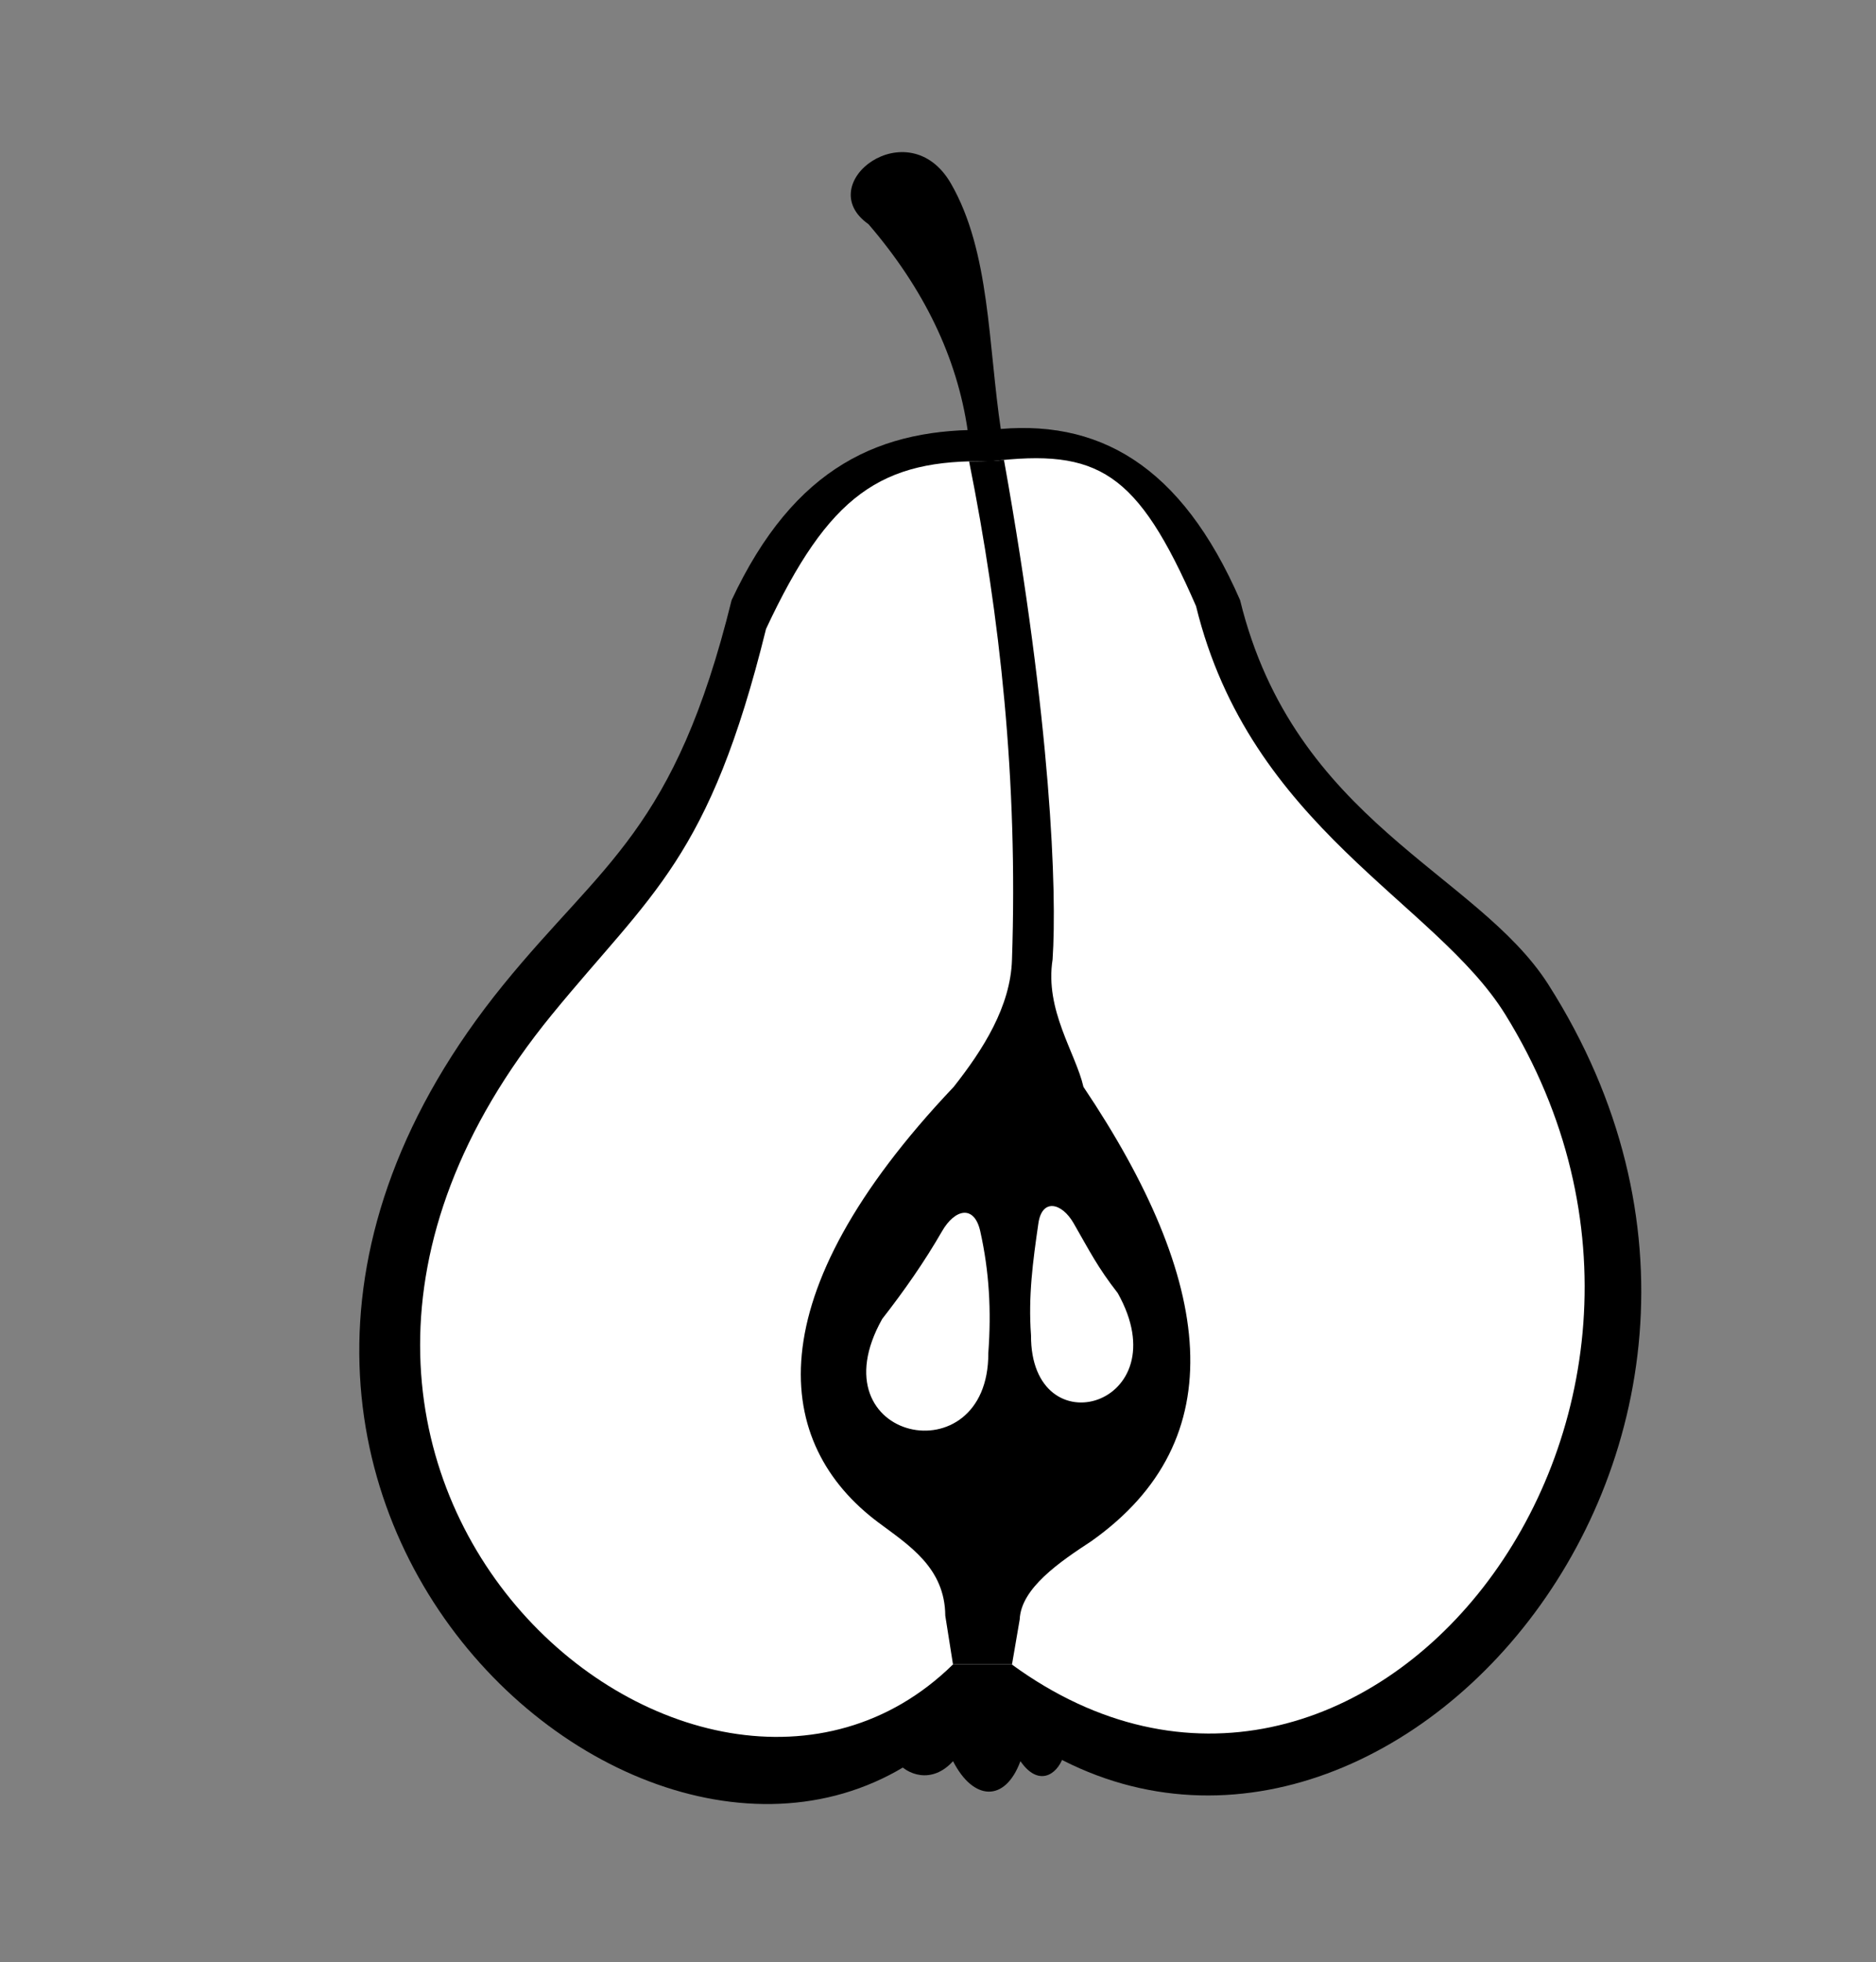
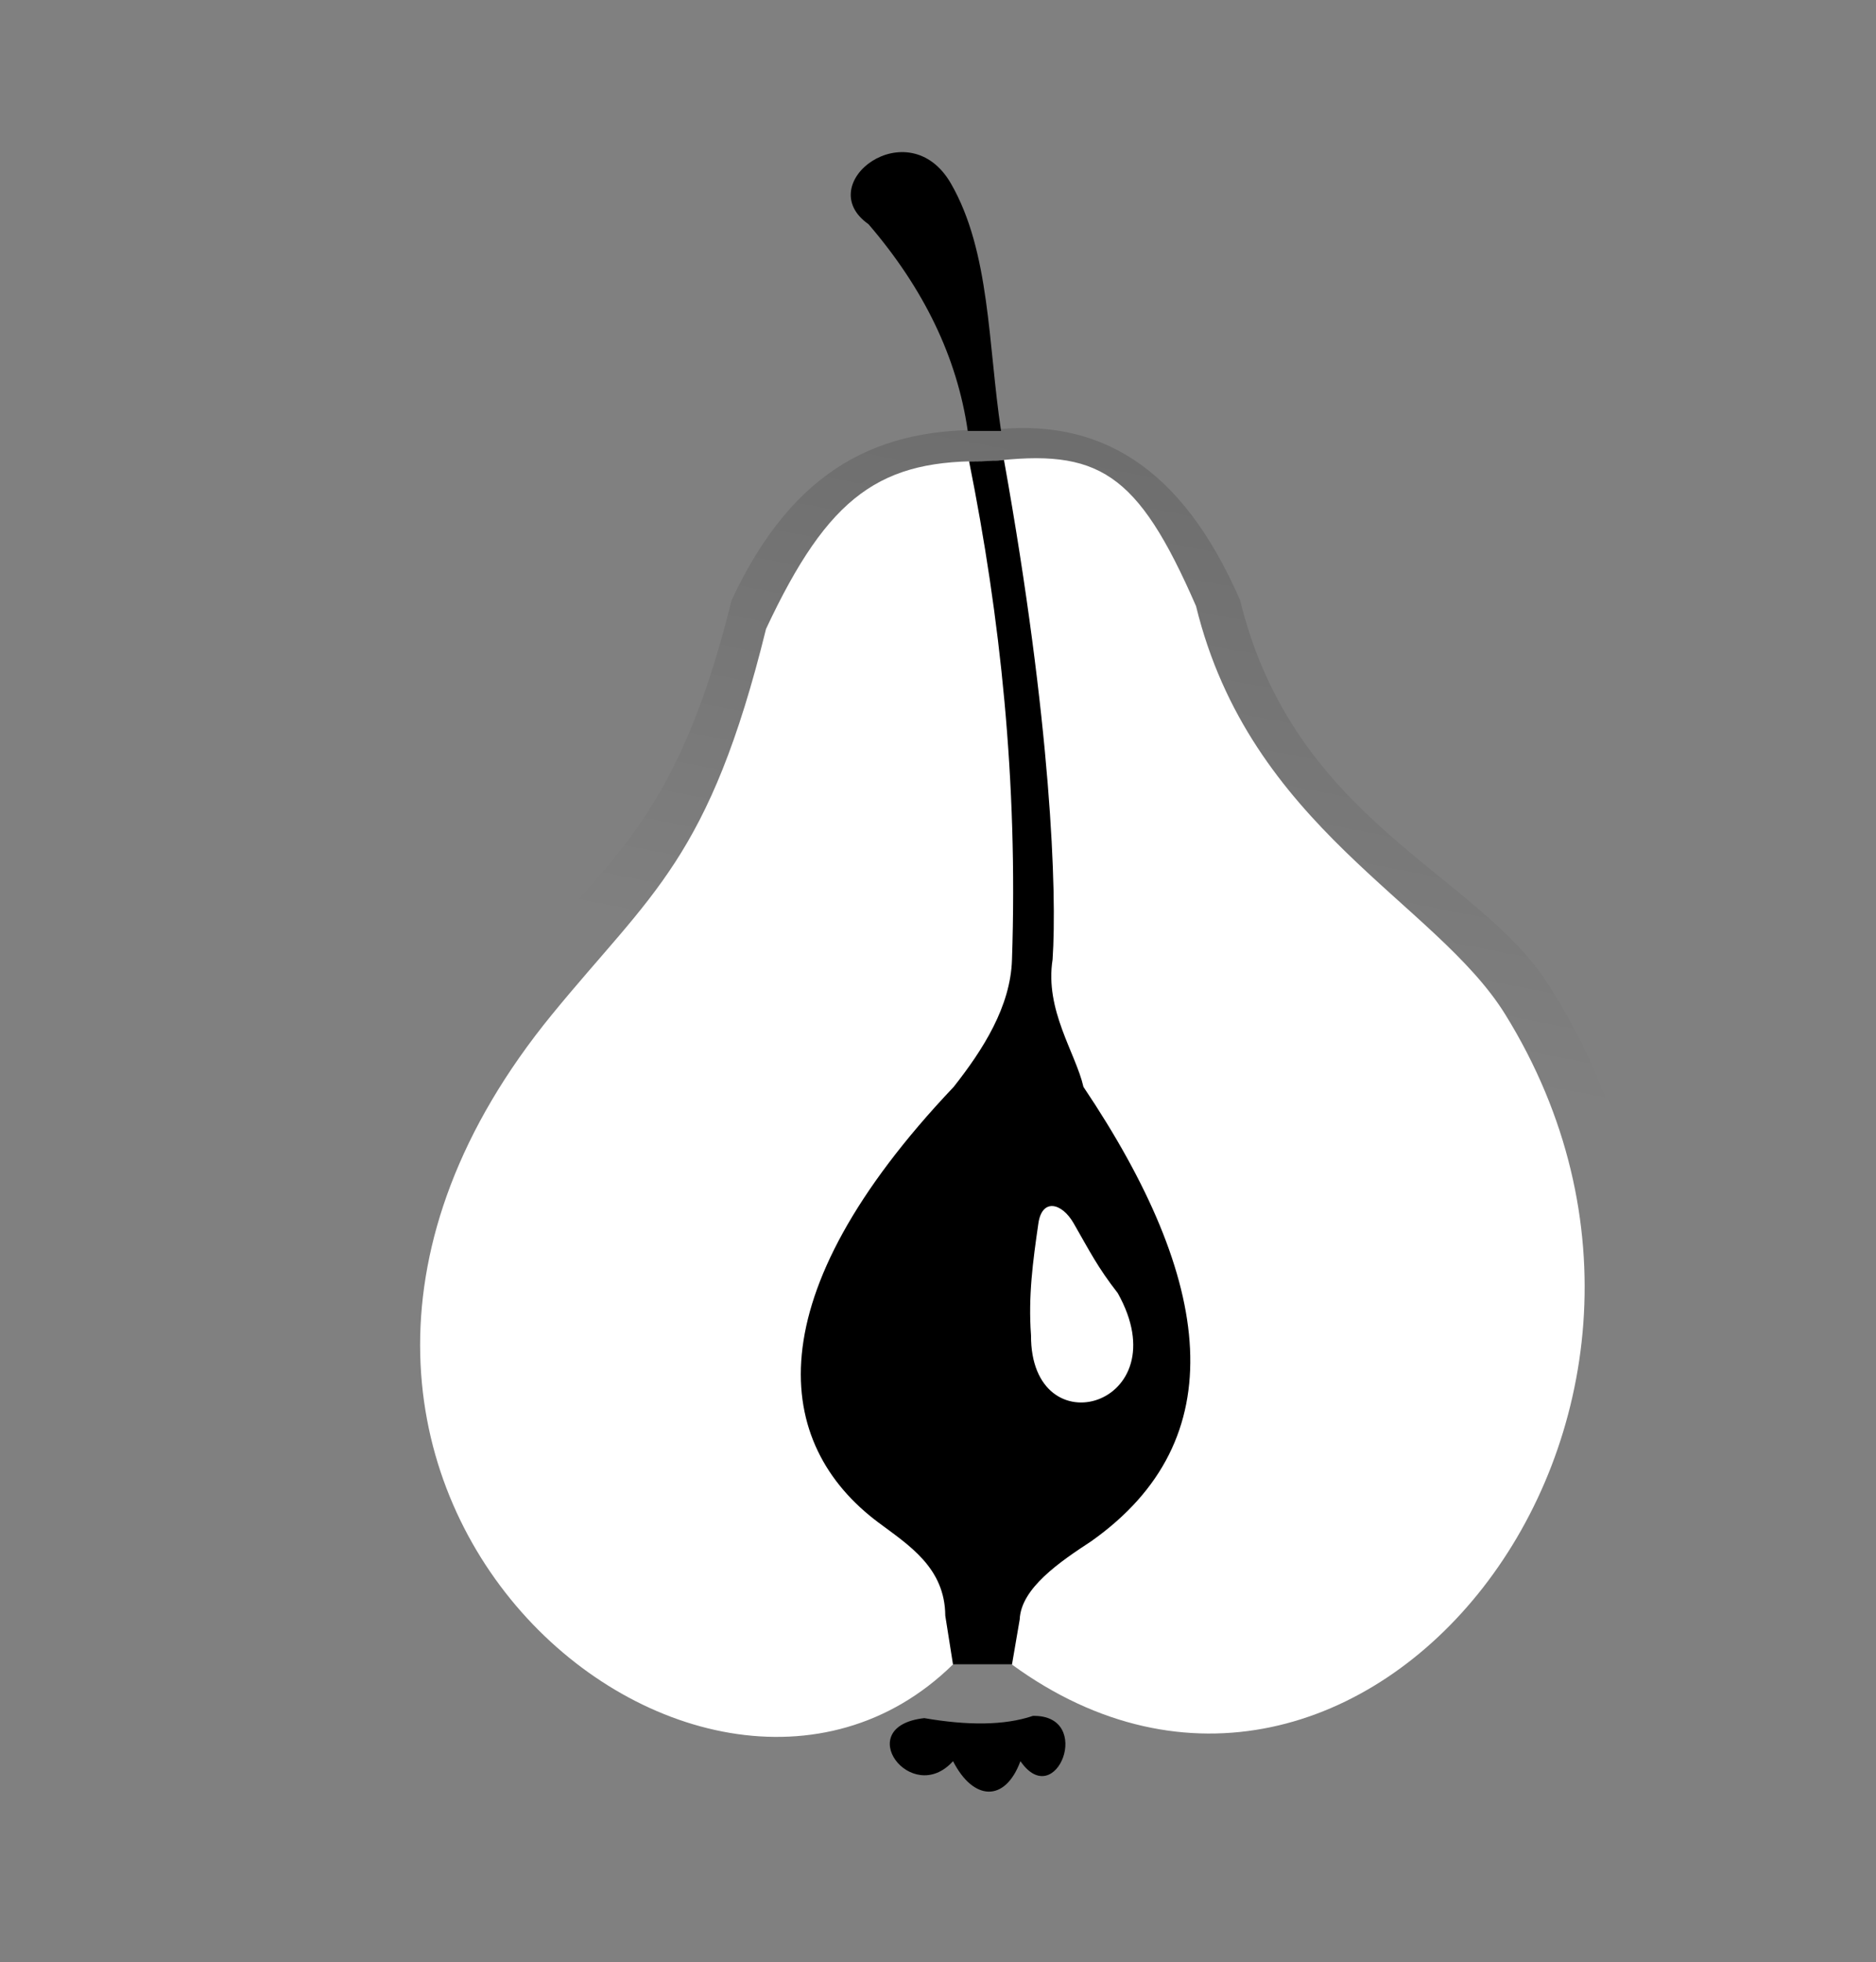
<svg xmlns="http://www.w3.org/2000/svg" xmlns:ns1="http://www.serif.com/" width="100%" height="100%" viewBox="0 0 486 508" version="1.1" xml:space="preserve" style="fill-rule:evenodd;clip-rule:evenodd;stroke-linejoin:round;stroke-miterlimit:2;">
  <rect x="0" y="0" width="486" height="508" fill="#808080" stroke="none" />
  <g id="Pear-BW" ns1:id="Pear BW">
    <path d="M250.705,111.569C247.917,92.327 239.217,74.603 224.995,58.044C210.059,47.58 235.343,28.405 246.354,47.524C256.545,65.221 255.943,89.168 259.337,111.569L250.705,111.569Z" />
-     <path d="M256.6,111.333C228.19,110.632 205.795,120.66 189.533,155.389C174.827,214.986 156.136,223.328 130.464,254.877C22.863,387.112 174.505,516.998 246.659,447.877L262.514,447.877C352.458,513.446 478.483,376.287 401.105,254.877C382.66,225.936 335.276,212.695 321.258,155.389C306.006,120.396 284.455,108.011 256.6,111.333Z" />
    <path d="M256.6,111.333C228.19,110.632 205.795,120.66 189.533,155.389C174.827,214.986 156.136,223.328 130.464,254.877C22.863,387.112 174.505,516.998 246.659,447.877L262.514,447.877C352.458,513.446 478.483,376.287 401.105,254.877C382.66,225.936 335.276,212.695 321.258,155.389C306.006,120.396 284.455,108.011 256.6,111.333Z" style="fill:url(#_Linear1);" />
    <path d="M256.6,119.445C228.19,118.745 214.713,128.1 198.451,162.829C183.744,222.426 168.763,231.175 143.004,262.654C45.513,381.798 180.971,495.521 246.834,430.969L262.169,430.969C352.112,496.539 455.229,368.058 389.964,262.654C371.896,233.475 323.869,214.24 309.851,156.935C294.6,121.942 284.455,116.123 256.6,119.445Z" style="fill:white;" />
    <path d="M251.058,119.45C259.126,159.7 263.727,202.119 262.169,248.407C261.821,260.587 254.655,271.776 247.058,281.406C195.353,335.906 200.327,373.881 227.599,394.209C235.47,400.076 244.798,405.897 244.887,418.307L246.887,430.938L262.169,430.938L264.169,419.253C264.514,411.192 274.545,404.37 282.686,399.042C319.924,372.732 314.387,331.585 280.686,281.406C278.639,272.526 270.623,261.543 272.686,248.407C273.852,230.971 272.327,187.303 260.089,119.076C258.516,119.278 256.031,119.43 251.058,119.45Z" />
    <path d="M251.058,119.45C259.126,159.7 263.727,202.119 262.169,248.407C261.821,260.587 254.655,271.776 247.058,281.406C195.353,335.906 200.327,373.881 227.599,394.209C235.47,400.076 244.798,405.897 244.887,418.307L246.887,430.938L262.169,430.938L264.169,419.253C264.514,411.192 263.695,405.009 260.089,394.209C239.585,349.059 247.327,328.13 260.089,281.406C263.147,270.207 269.548,261.543 271.611,248.407C272.777,230.971 272.327,187.303 260.089,119.076C258.516,119.278 256.031,119.43 251.058,119.45Z" style="fill-opacity:0.03;" />
    <g transform="matrix(1.335,0,0,1.335,-82.233,-125.836)">
-       <path d="M244.39,333.062C246.905,328.687 250.663,327.85 251.825,333.062C253.573,340.905 253.985,348.435 253.384,356.679C253.475,380.88 219.447,373.807 232.793,350.049C237.047,344.59 240.992,338.969 244.39,333.062Z" style="fill:white;" />
-     </g>
+       </g>
    <g transform="matrix(-1.228,0,0,1.228,578.25,-92.293)">
      <path d="M244.39,333.062C246.905,328.687 251.058,327.777 251.825,333.062C252.992,341.108 253.985,348.435 253.384,356.679C253.475,380.88 221.745,371.537 235.091,347.778C239.345,342.319 240.992,338.969 244.39,333.062Z" style="fill:white;" />
    </g>
    <g transform="matrix(1,0,0,1,1,-25)">
      <path d="M238.457,469.828C249.596,471.748 259.149,471.764 266.592,469.247C282.545,468.938 272.551,494.27 263.354,480.97C259.365,491.754 251.119,491.222 245.897,480.97C235.111,492.92 219.393,471.954 238.457,469.828Z" />
    </g>
  </g>
  <defs>
    <linearGradient id="_Linear1" x1="0" y1="0" x2="1" y2="0" gradientUnits="userSpaceOnUse" gradientTransform="matrix(-26.96,139.764,-139.764,-26.96,264.862,111.99)">
      <stop offset="0" style="stop-color:black;stop-opacity:0.14" />
      <stop offset="1" style="stop-color:black;stop-opacity:0" />
    </linearGradient>
  </defs>
</svg>